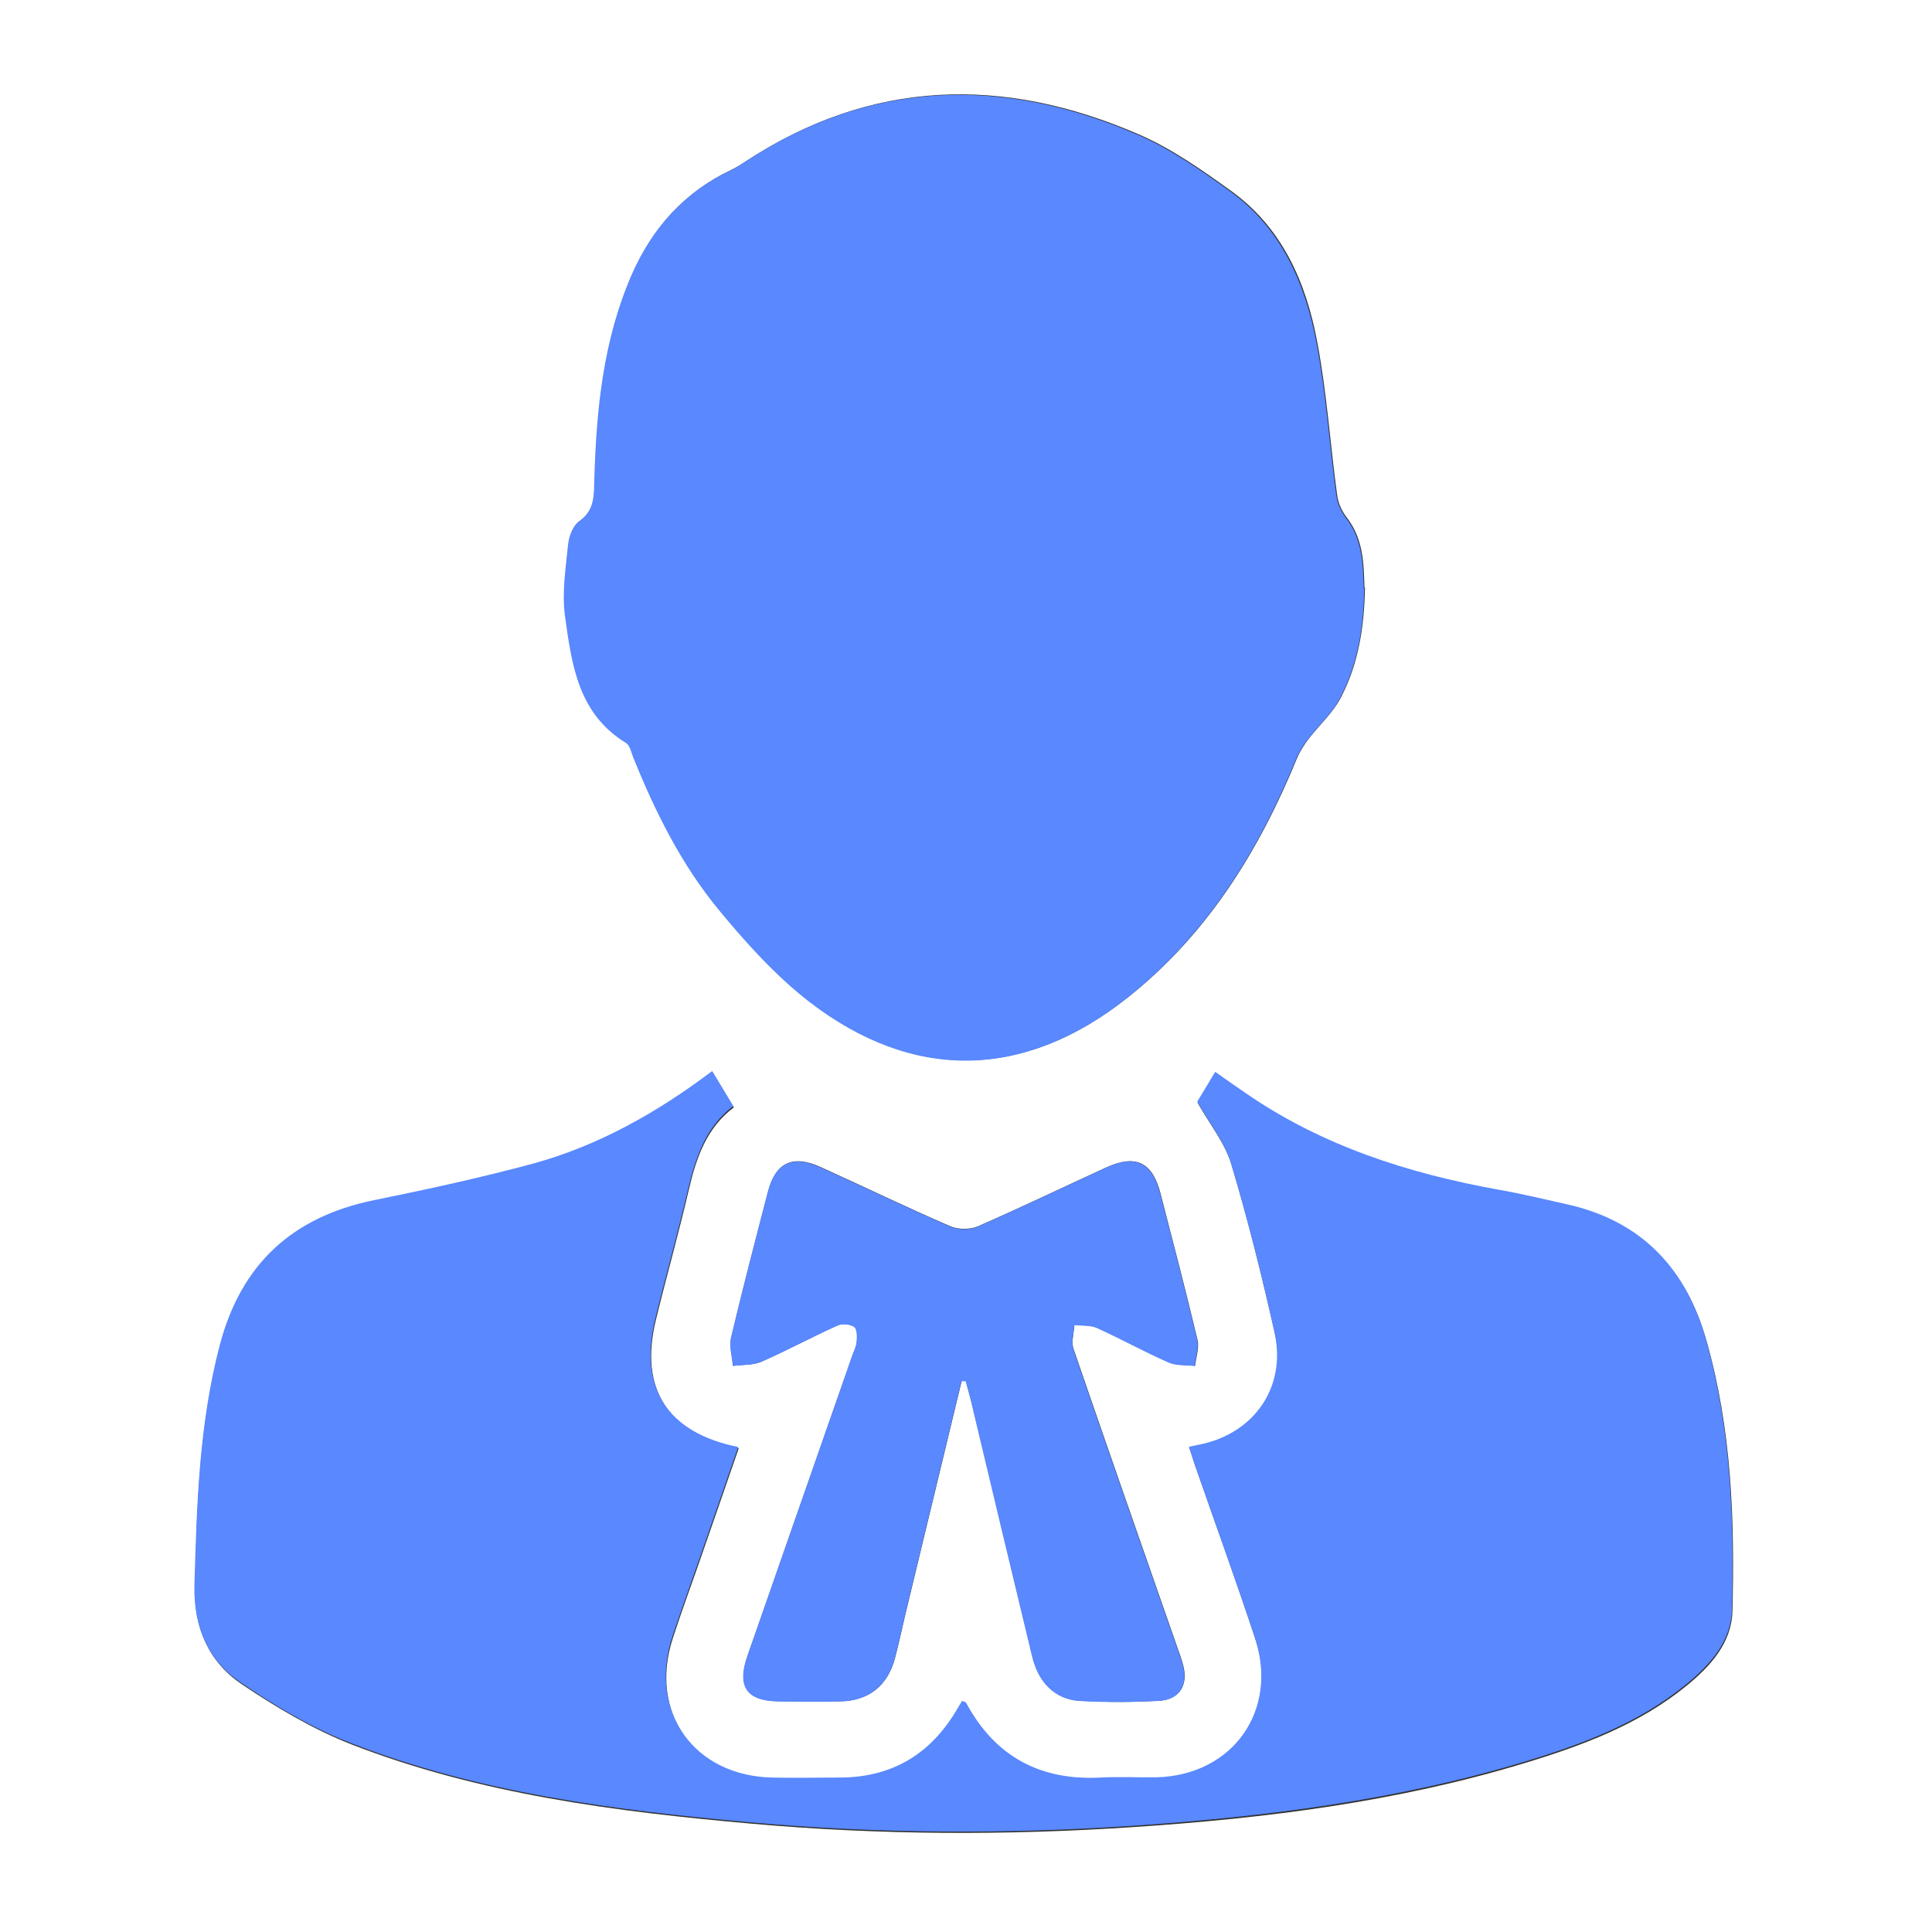
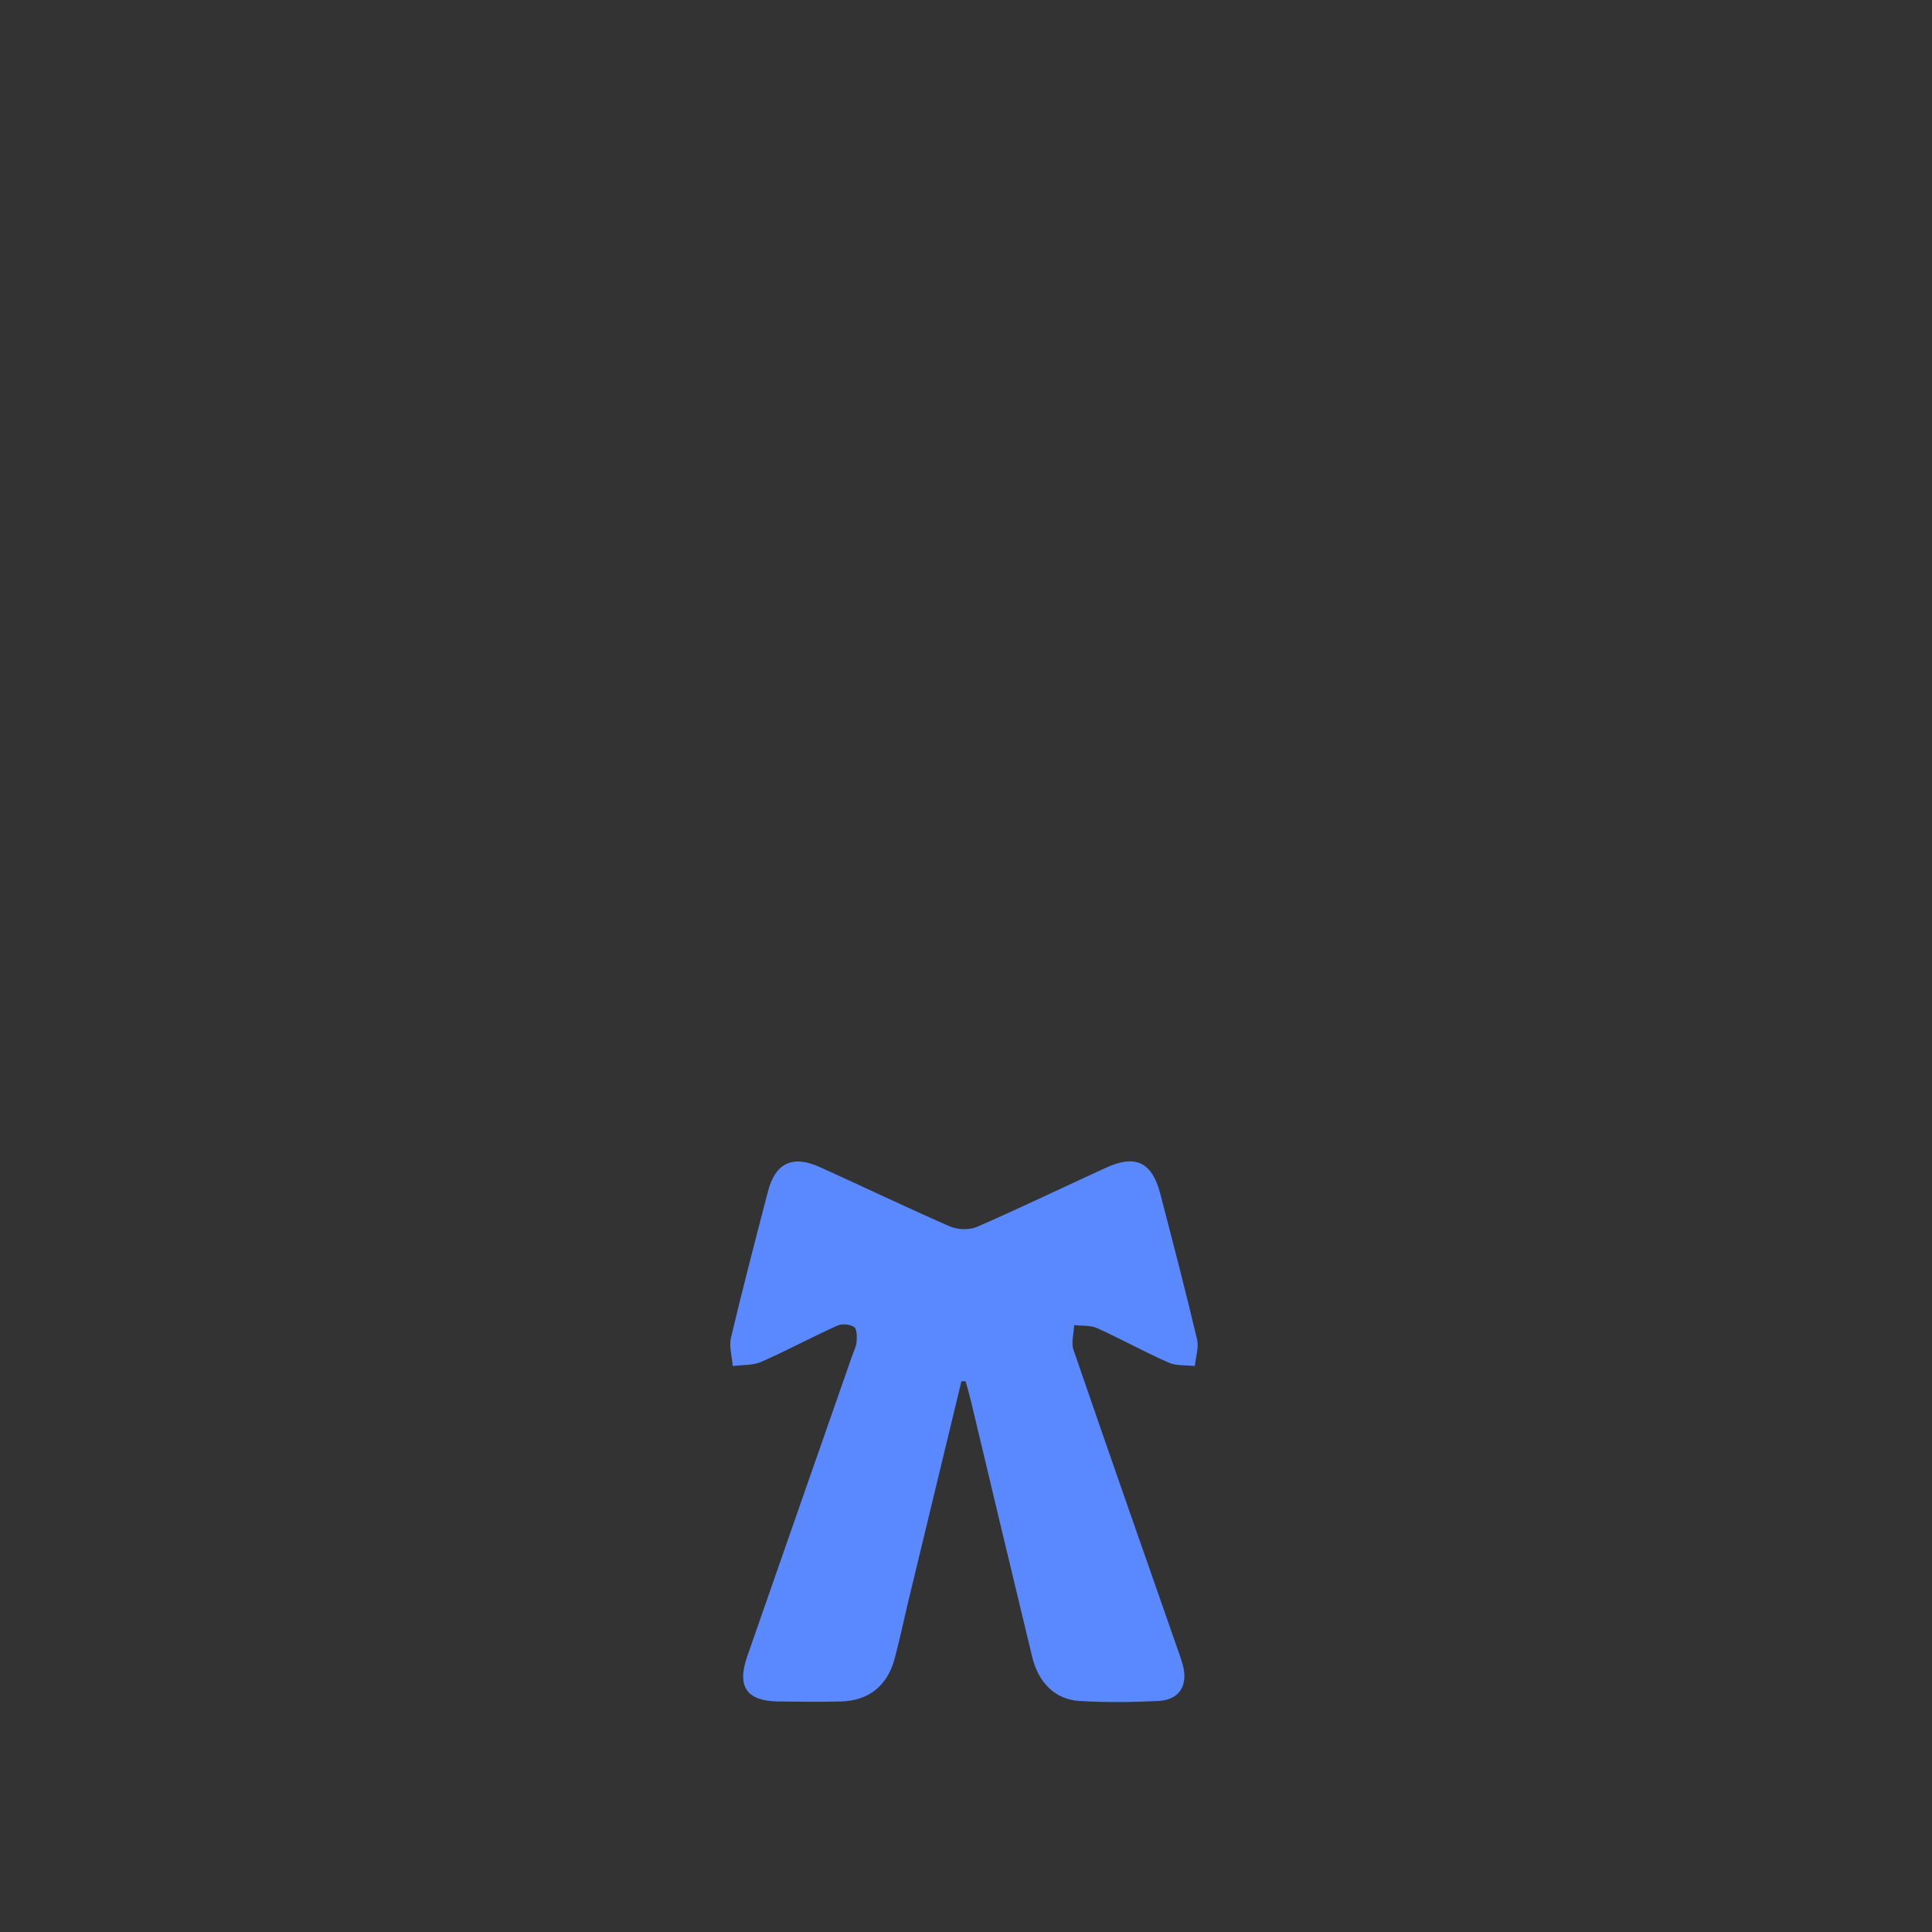
<svg xmlns="http://www.w3.org/2000/svg" id="a" fill="#5988ff" viewBox="0 0 74.93 74.93">
  <rect x="0" y="0" width="74.93" height="74.93" fill="#333333" stroke="none" />
  <defs>
    <style>.b{fill:#fff;}</style>
  </defs>
-   <path class="b" d="m74.93,74.93H0V0h74.93v74.93Zm-28.5-32.19c.49.87,1.08,1.59,1.33,2.42.65,2.16,1.19,4.36,1.69,6.57.47,2.09-.77,3.9-2.88,4.34-.14.03-.27.06-.44.09.09.27.16.5.24.73.78,2.23,1.58,4.44,2.32,6.68.93,2.82-.86,5.33-3.81,5.41-.73.02-1.46-.02-2.19.01-2.35.12-4.09-.84-5.21-2.91-.02-.03-.08-.03-.15-.06-.06.1-.12.2-.18.3-1.03,1.77-2.55,2.68-4.61,2.67-.85,0-1.7.01-2.56,0-3.05-.07-4.84-2.57-3.88-5.47.36-1.11.77-2.2,1.15-3.31.47-1.34.93-2.69,1.4-4.04-2.76-.57-3.87-2.31-3.21-4.99.41-1.68.88-3.34,1.27-5.02.29-1.26.7-2.43,1.75-3.21-.29-.48-.55-.91-.82-1.36-2.11,1.59-4.39,2.9-6.95,3.59-2.04.55-4.11,1-6.18,1.42-3.15.64-5.13,2.46-5.96,5.59-.82,3.07-.91,6.19-.99,9.34-.04,1.61.53,2.91,1.8,3.78,1.34.9,2.76,1.75,4.26,2.34,4.99,1.94,10.25,2.61,15.54,3.08,4.93.44,9.87.46,14.81.13,5.13-.34,10.22-.98,15.16-2.48,2.24-.68,4.43-1.49,6.28-3,.93-.76,1.75-1.66,1.78-2.9.09-3.53-.03-7.06-1.01-10.49-.78-2.76-2.49-4.57-5.33-5.22-.9-.21-1.8-.42-2.71-.58-3.5-.63-6.84-1.7-9.8-3.74-.41-.28-.81-.57-1.19-.83-.28.47-.53.88-.7,1.16Zm6.49-19.94c-.03-.86-.02-1.86-.68-2.72-.19-.24-.34-.56-.38-.87-.27-1.98-.4-3.97-.77-5.93-.43-2.32-1.36-4.45-3.35-5.88-1.14-.82-2.32-1.65-3.6-2.2-5.23-2.26-10.34-2.14-15.22,1.06-.18.12-.37.24-.56.33-1.8.85-3.04,2.24-3.83,4.04-1.11,2.52-1.37,5.2-1.45,7.91-.02.63.02,1.23-.6,1.67-.24.17-.39.58-.42.9-.09.91-.25,1.86-.12,2.75.26,1.87.5,3.79,2.36,4.93.15.09.21.37.29.57.86,2.13,1.88,4.19,3.35,5.95,1.05,1.26,2.18,2.52,3.47,3.52,4.03,3.12,8.32,3.03,12.31-.13,3.1-2.45,5.11-5.7,6.59-9.31.11-.26.27-.5.44-.73.41-.53.93-1,1.24-1.58.68-1.29.92-2.71.95-4.3Zm-15.62,30.76c.05,0,.11,0,.16,0,.07.27.15.55.22.82.79,3.29,1.57,6.57,2.36,9.86.24,1.01.89,1.66,1.83,1.72,1.02.06,2.05.06,3.07,0,.8-.04,1.15-.59.95-1.37-.07-.26-.16-.51-.25-.76-1.34-3.83-2.68-7.66-4-11.5-.1-.28.01-.63.03-.95.3.03.63,0,.89.12.93.42,1.83.92,2.76,1.33.31.13.69.1,1.03.14.04-.34.17-.71.09-1.02-.45-1.89-.94-3.77-1.43-5.66-.32-1.23-.96-1.53-2.11-1.01-1.66.76-3.3,1.55-4.97,2.28-.3.13-.76.13-1.07,0-1.69-.73-3.36-1.54-5.04-2.3-1.08-.49-1.74-.17-2.03.95-.49,1.88-.98,3.76-1.43,5.66-.08.34.04.73.07,1.1.37-.05.77-.02,1.1-.16,1-.44,1.96-.96,2.96-1.41.18-.08.5-.06.65.06.12.09.11.39.09.59-.02.19-.11.37-.18.55-1.35,3.88-2.71,7.75-4.06,11.63-.41,1.18-.02,1.73,1.2,1.75.8,0,1.61.02,2.41,0,1.1-.02,1.83-.61,2.11-1.67.18-.68.32-1.37.49-2.06.7-2.9,1.4-5.8,2.1-8.7Z" />
-   <path d="m46.43,42.73c.17-.28.42-.69.7-1.16.37.26.78.55,1.19.83,2.96,2.04,6.3,3.11,9.8,3.74.91.16,1.81.38,2.71.58,2.84.65,4.55,2.47,5.33,5.22.97,3.44,1.1,6.96,1.01,10.49-.03,1.24-.85,2.14-1.78,2.9-1.85,1.51-4.03,2.32-6.28,3-4.94,1.49-10.03,2.13-15.16,2.48-4.94.33-9.88.31-14.81-.13-5.29-.47-10.55-1.14-15.54-3.08-1.5-.58-2.92-1.43-4.26-2.34-1.27-.86-1.84-2.16-1.8-3.78.09-3.14.18-6.27.99-9.34.83-3.12,2.81-4.94,5.96-5.59,2.07-.42,4.14-.87,6.18-1.42,2.56-.7,4.84-2,6.95-3.59.28.46.53.88.82,1.36-1.05.78-1.45,1.96-1.75,3.21-.39,1.68-.86,3.34-1.27,5.02-.66,2.68.44,4.43,3.21,4.99-.47,1.35-.93,2.69-1.4,4.04-.38,1.1-.78,2.2-1.15,3.31-.95,2.9.83,5.41,3.88,5.47.85.02,1.7,0,2.56,0,2.06.01,3.58-.9,4.61-2.67.06-.1.12-.2.18-.3.07.03.14.03.15.06,1.12,2.08,2.86,3.03,5.21,2.91.73-.04,1.46,0,2.19-.01,2.96-.08,4.74-2.6,3.81-5.41-.74-2.24-1.55-4.45-2.32-6.68-.08-.23-.15-.46-.24-.73.16-.03.3-.06.44-.09,2.11-.44,3.35-2.24,2.88-4.34-.49-2.2-1.04-4.4-1.69-6.57-.25-.83-.84-1.55-1.33-2.42Z" />
-   <path d="m52.91,22.8c-.02,1.59-.27,3.01-.95,4.3-.31.58-.83,1.05-1.24,1.58-.17.22-.33.47-.44.73-1.48,3.61-3.49,6.86-6.59,9.31-3.99,3.16-8.28,3.24-12.31.13-1.29-1-2.42-2.25-3.47-3.52-1.47-1.77-2.49-3.82-3.35-5.95-.08-.2-.13-.48-.29-.57-1.86-1.14-2.1-3.06-2.36-4.93-.12-.9.03-1.84.12-2.75.03-.32.18-.73.42-.9.63-.44.58-1.04.6-1.67.08-2.71.35-5.39,1.45-7.91.79-1.8,2.03-3.19,3.83-4.04.2-.09.38-.21.56-.33,4.87-3.2,9.99-3.32,15.22-1.06,1.28.55,2.46,1.38,3.6,2.2,1.99,1.44,2.91,3.57,3.35,5.88.37,1.96.5,3.95.77,5.93.04.3.19.62.38.87.66.86.65,1.86.68,2.72Z" />
  <path d="m37.29,53.56c-.7,2.9-1.4,5.8-2.1,8.7-.16.69-.31,1.38-.49,2.06-.28,1.06-1.01,1.65-2.11,1.67-.8.02-1.61.01-2.41,0-1.22-.02-1.61-.57-1.2-1.75,1.35-3.88,2.71-7.76,4.06-11.63.06-.18.16-.37.18-.55.02-.2.02-.51-.09-.59-.15-.11-.47-.14-.65-.06-1,.45-1.96.97-2.96,1.41-.33.14-.73.11-1.1.16-.03-.37-.15-.76-.07-1.1.45-1.89.94-3.77,1.43-5.66.29-1.12.96-1.44,2.03-.95,1.68.76,3.35,1.56,5.04,2.3.31.13.77.14,1.07,0,1.67-.73,3.31-1.52,4.97-2.28,1.15-.53,1.79-.22,2.11,1.01.49,1.88.98,3.76,1.43,5.66.07.32-.06.68-.09,1.02-.35-.04-.73,0-1.03-.14-.93-.41-1.83-.91-2.76-1.33-.26-.12-.59-.08-.89-.12-.01.32-.12.67-.03.95,1.32,3.84,2.66,7.67,4,11.5.09.25.18.5.25.76.2.78-.15,1.33-.95,1.37-1.02.05-2.05.06-3.07,0-.94-.06-1.59-.71-1.83-1.72-.79-3.28-1.58-6.57-2.36-9.86-.07-.28-.14-.55-.22-.82-.05,0-.11,0-.16,0Z" />
</svg>